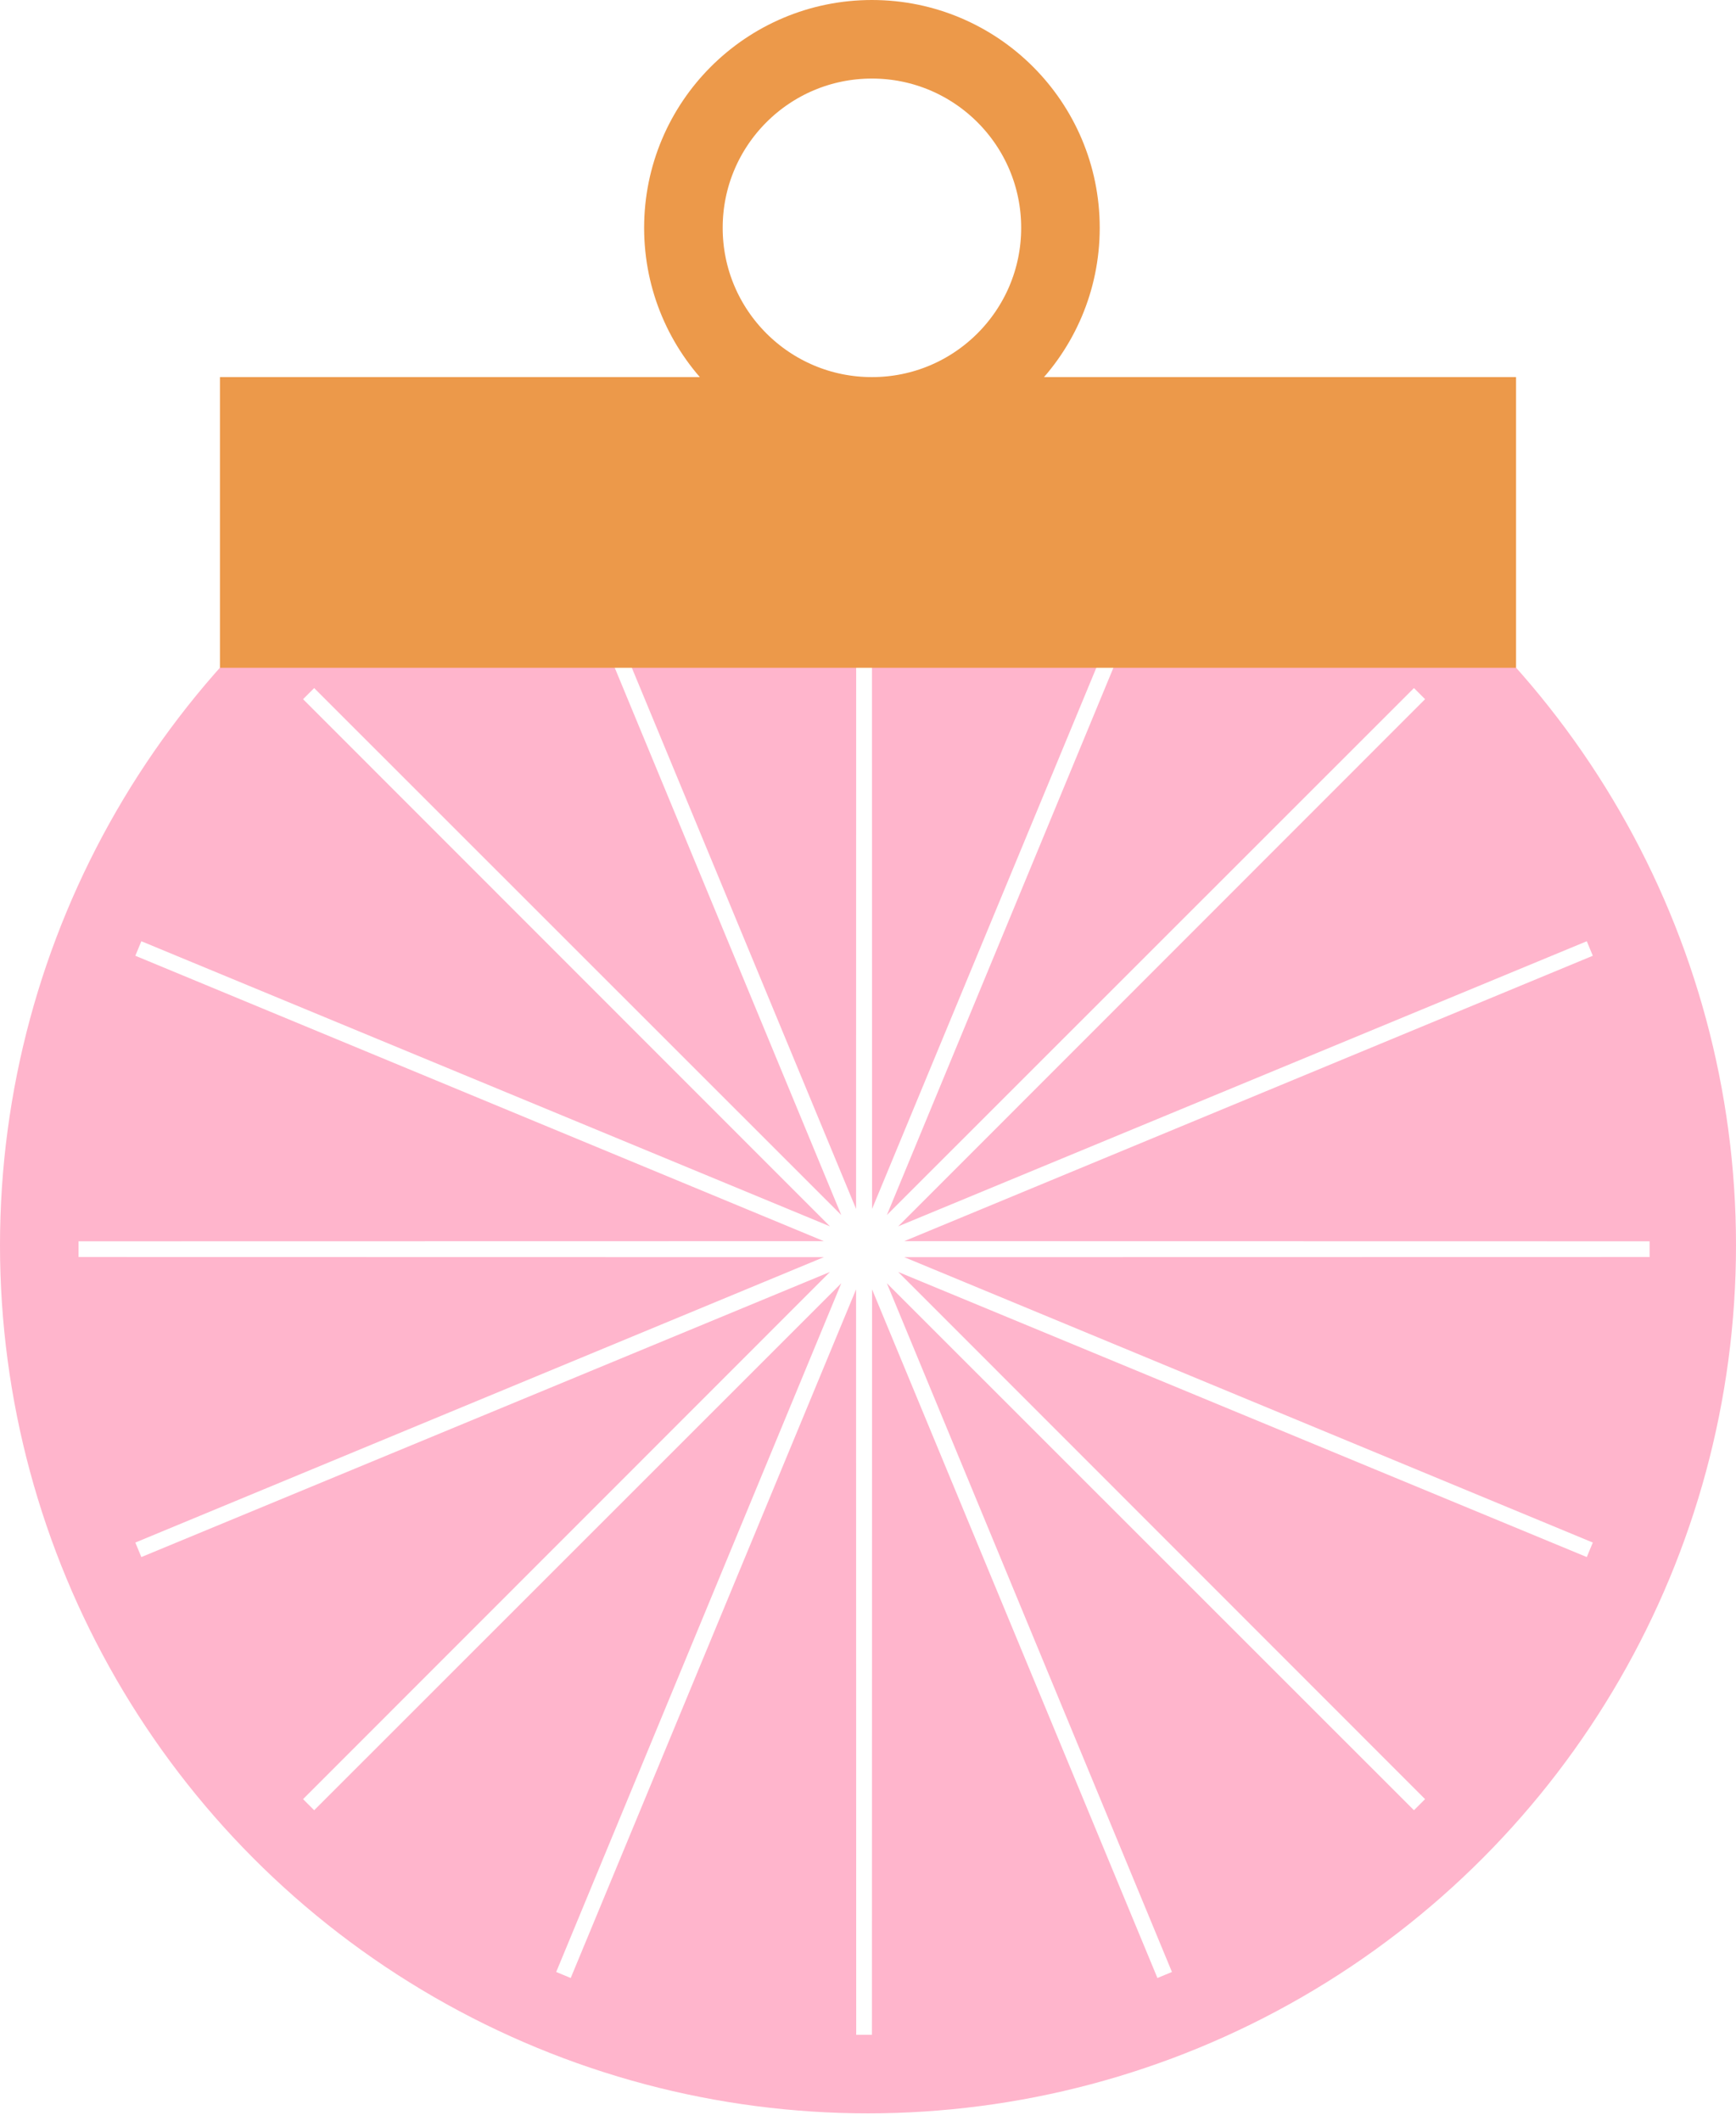
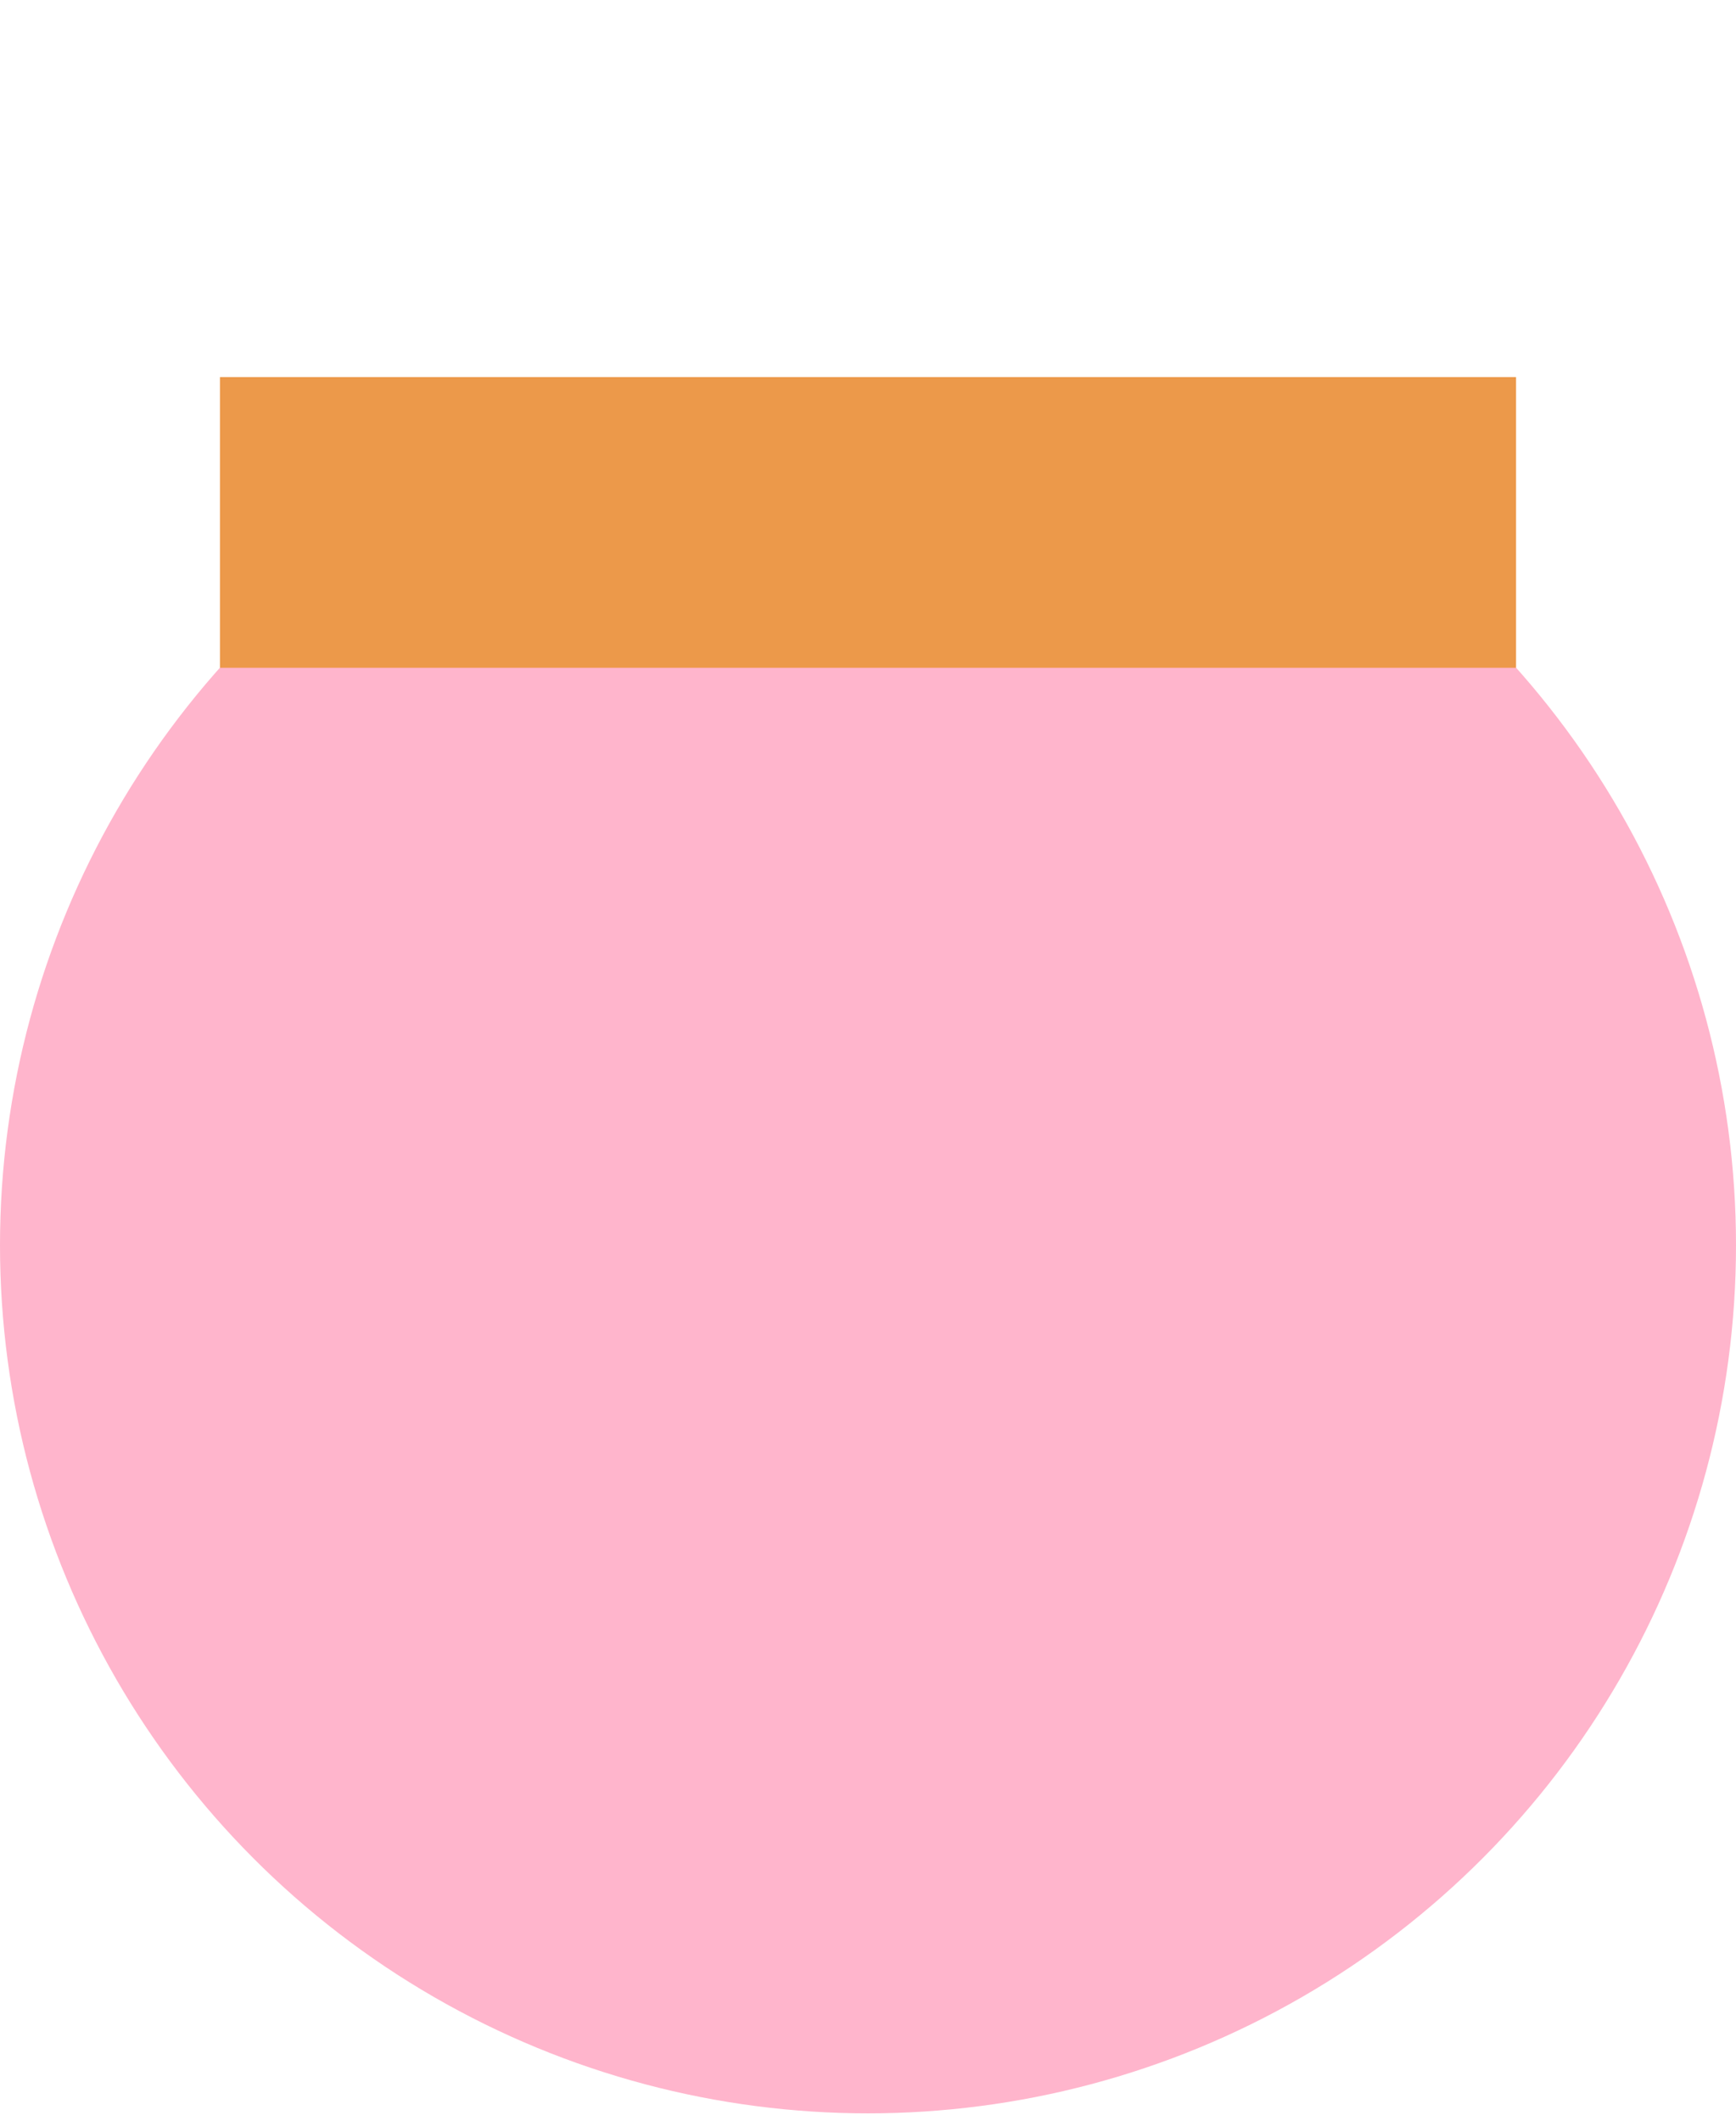
<svg xmlns="http://www.w3.org/2000/svg" width="221" height="270" viewBox="0 0 221 270" fill="none">
  <circle cx="110.5" cy="158.5" r="110.5" fill="#FFB5CC" />
-   <circle cx="111" cy="29" r="24" stroke="#EC994A" stroke-width="10" />
  <mask id="mask0_1704_54" style="mask-type:alpha" maskUnits="userSpaceOnUse" x="0" y="49" width="221" height="221">
-     <circle cx="110.5" cy="159.5" r="110.5" fill="#EC994A" />
-   </mask>
+     </mask>
  <g mask="url(#mask0_1704_54)">
    <g filter="url(#filter0_f_1704_54)">
-       <path d="M110 59L110.019 158.902L148.269 66.612L110.056 158.917L180.71 88.289L110.083 158.944L202.388 120.731L110.098 158.981L210 159L110.098 159.019L202.388 197.269L110.083 159.056L180.71 229.71L110.056 159.083L148.269 251.388L110.019 159.098L110 259L109.981 159.098L71.731 251.388L109.944 159.083L39.289 229.71L109.917 159.056L17.612 197.269L109.902 159.019L10 159L109.902 158.981L17.612 120.731L109.917 158.944L39.289 88.289L109.944 158.917L71.731 66.612L109.981 158.902L110 59Z" fill="#FFB5CC" />
      <path d="M110 59L110.019 158.902L148.269 66.612L110.056 158.917L180.71 88.289L110.083 158.944L202.388 120.731L110.098 158.981L210 159L110.098 159.019L202.388 197.269L110.083 159.056L180.71 229.71L110.056 159.083L148.269 251.388L110.019 159.098L110 259L109.981 159.098L71.731 251.388L109.944 159.083L39.289 229.71L109.917 159.056L17.612 197.269L109.902 159.019L10 159L109.902 158.981L17.612 120.731L109.917 158.944L39.289 88.289L109.944 158.917L71.731 66.612L109.981 158.902L110 59Z" stroke="white" stroke-width="2" />
    </g>
  </g>
  <rect x="28" y="48" width="165" height="37" fill="#EC994A" />
  <defs>
    <filter id="filter0_f_1704_54" x="6" y="55" width="208" height="208" filterUnits="userSpaceOnUse" color-interpolation-filters="sRGB">
      <feFlood flood-opacity="0" result="BackgroundImageFix" />
      <feBlend mode="normal" in="SourceGraphic" in2="BackgroundImageFix" result="shape" />
      <feGaussianBlur stdDeviation="2" result="effect1_foregroundBlur_1704_54" />
    </filter>
  </defs>
</svg>